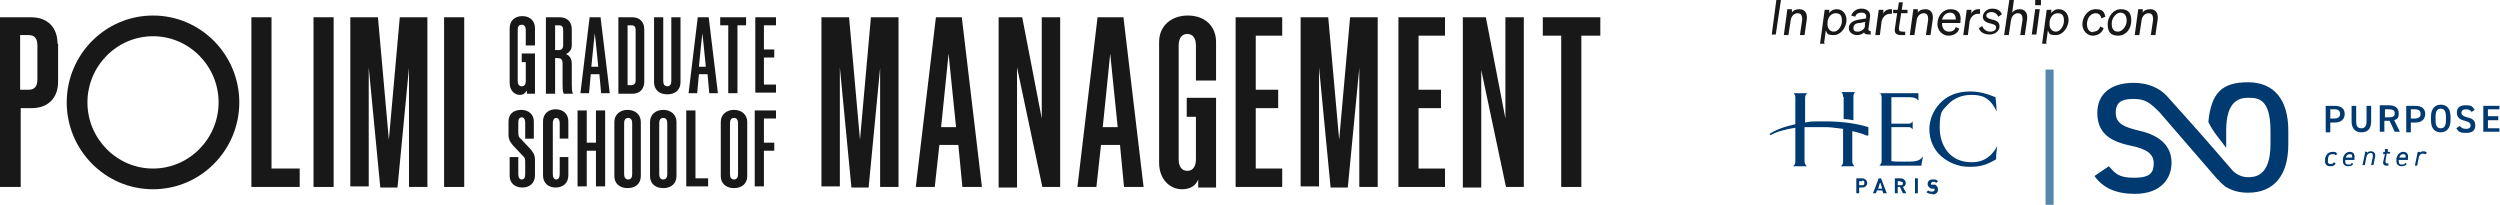
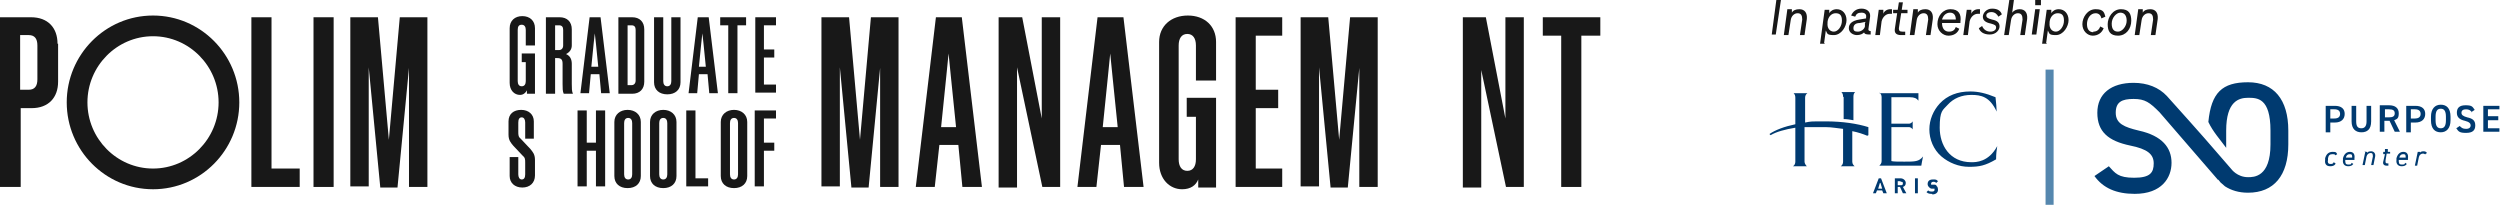
<svg xmlns="http://www.w3.org/2000/svg" id="Livello_2" version="1.1" viewBox="0 0 434.6 35.6">
  <defs>
    <style>
      .st0 {
        fill: #5587ae;
      }

      .st1 {
        fill: #003a70;
      }

      .st2 {
        fill: #181818;
      }
    </style>
  </defs>
  <g>
    <g>
      <g>
        <path class="st2" d="M10.1,7.6v6.6c0,2.8-1.7,4.6-4.6,4.6h-1.9v13.7H0V3h5.4c2.9,0,4.6,1.8,4.6,4.6h.1ZM3.5,6.1v9.5h1.5c1,0,1.5-.6,1.5-1.8v-5.9c0-1.2-.5-1.8-1.5-1.8,0,0-1.5,0-1.5,0Z" />
        <path class="st2" d="M47.2,3v26.3h4.9v3.2h-8.4V3h3.5,0Z" />
        <path class="st2" d="M58,32.5h-3.5V3h3.5v29.5Z" />
        <path class="st2" d="M66.1,32.5l-2-20.8h0v20.7h-3.2V3h4.8l1.9,21.3h0l1.9-21.3h4.8v29.5h-3.2V11.8h0l-2,20.8h-3Z" />
-         <path class="st2" d="M80.7,32.5h-3.5V3h3.5v29.5Z" />
      </g>
      <path class="st2" d="M26.6,32.9c-8.3,0-15-6.8-15-15.1S18.3,2.7,26.6,2.7s15,6.8,15,15.1-6.7,15.1-15,15.1h0ZM26.6,6.3c-6.3,0-11.4,5.2-11.4,11.5s5.1,11.5,11.4,11.5,11.4-5.2,11.4-11.5-5.1-11.5-11.4-11.5Z" />
    </g>
    <g>
      <path class="st2" d="M148,32.5l-2-20.8h0v20.7h-3.2V3h4.8l1.9,21.3h0l1.9-21.3h4.8v29.5h-3.2V11.8h0l-2,20.8h-3Z" />
      <path class="st2" d="M167.2,3l3.5,29.5h-3.4l-.7-7.3h-3.3l-.8,7.3h-3.3l3.5-29.5h4.5ZM163.5,22.1h2.7l-.9-8.8-.4-4h0l-.4,4-.9,8.8h-.1Z" />
      <path class="st2" d="M176.8,11.8v20.8h-3.2V3h4.1l3.4,17.6h0V3h3.2v29.5h-3.1l-4.4-20.8h0Z" />
      <path class="st2" d="M195.3,3l3.5,29.5h-3.4l-.7-7.3h-3.3l-.8,7.3h-3.3l3.5-29.5h4.5ZM191.6,22.1h2.7l-.9-8.8-.4-4h0l-.4,4-.9,8.8h-.1Z" />
      <path class="st2" d="M207.9,14.1v-6.2c0-1.2-.5-2-1.5-2s-1.5.8-1.5,2v19.8c0,1.2.5,2,1.5,2s1.5-.8,1.5-2v-7.4h-1.6v-3.3h5.1v15.6h-3.1v-1.4c-.4,1-1.3,1.7-2.8,1.7-2.2,0-4-1.8-4-4.6V7.3c0-2.8,2.1-4.6,5-4.6s4.9,1.8,4.9,4.6v6.7h-3.5Z" />
      <path class="st2" d="M222.9,3v3.2h-4.6v9.4h3.9v3.2h-3.9v10.5h4.6v3.2h-8.1V3h8.1Z" />
      <path class="st2" d="M231.3,32.5l-2-20.8h0v20.7h-3.2V3h4.8l1.9,21.3h0l1.9-21.3h4.8v29.5h-3.2V11.8h0l-2,20.8h-3Z" />
-       <path class="st2" d="M251.2,3v3.2h-4.6v9.4h3.9v3.2h-3.9v10.5h4.6v3.2h-8.1V3h8.1Z" />
      <path class="st2" d="M257.5,11.8v20.8h-3.2V3h4l3.4,17.6h0V3h3.2v29.5h-3.1l-4.4-20.8h.1Z" />
      <path class="st2" d="M274.9,6.2v26.3h-3.5V6.2h-3.2v-3.2h10v3.2h-3.3Z" />
    </g>
    <g>
      <path class="st2" d="M91.4,8v-2.8c0-.5-.2-.9-.7-.9s-.7.3-.7.9v8.9c0,.5.2.9.7.9s.7-.4.7-.9v-3.3h-.7v-1.5h2.3v7h-1.4v-.6c-.2.4-.6.8-1.2.8-1,0-1.8-.8-1.8-2.1V4.9c0-1.3.9-2.1,2.2-2.1s2.2.8,2.2,2.1v3h-1.6Z" />
      <path class="st2" d="M96.5,10.1v6.2h-1.6V3h2.4c1.3,0,2.1.8,2.1,2.1v2.8c0,.7-.4,1.2-1,1.5.7.3,1,.9,1,1.7v3.5c0,.7,0,1.3.2,1.7h-1.6c-.2-.4-.2-1-.2-1.7v-3.5c0-.7-.2-1-.9-1h-.5,0ZM97.2,4.4h-.7v4.3h.7c.4,0,.7-.3.7-.8v-2.7c0-.5-.2-.8-.7-.8Z" />
      <path class="st2" d="M104.4,3l1.6,13.2h-1.5l-.3-3.3h-1.5l-.3,3.3h-1.5l1.6-13.2h2,0ZM102.8,11.6h1.2l-.4-4-.2-1.8h0l-.2,1.8-.4,4Z" />
      <path class="st2" d="M112,5.1v9.1c0,1.3-.8,2.1-2.1,2.1h-2.4V3h2.4c1.3,0,2.1.8,2.1,2.1h0ZM109.1,4.4v10.4h.7c.4,0,.7-.3.7-.8V5.2c0-.5-.2-.8-.7-.8,0,0-.7,0-.7,0Z" />
      <path class="st2" d="M116.7,3h1.6v11.3c0,1.3-.9,2.1-2.3,2.1s-2.3-.8-2.3-2.1V3h1.6v11.1c0,.5.2.9.7.9s.7-.4.7-.9V3h0Z" />
      <path class="st2" d="M123.2,3l1.6,13.2h-1.5l-.3-3.3h-1.5l-.3,3.3h-1.5l1.6-13.2h2,0ZM121.5,11.6h1.2l-.4-4-.2-1.8h0l-.2,1.8-.4,4Z" />
      <path class="st2" d="M128.2,4.4v11.8h-1.6V4.4h-1.4v-1.4h4.5v1.4h-1.5Z" />
      <path class="st2" d="M134.9,3v1.4h-2.1v4.2h1.8v1.4h-1.8v4.7h2.1v1.4h-3.6V3h3.6Z" />
      <path class="st2" d="M91.3,28.3c0-.6,0-.9-.5-1.3l-1.6-1.7c-.4-.5-.8-.9-.8-1.9v-2.3c0-1.3.9-2,2.2-2s2.2.8,2.2,2v3h-1.5v-2.8c0-.5-.2-.9-.6-.9s-.6.3-.6.9v1.6c0,.6,0,.9.5,1.3l1.6,1.7c.4.5.8.9.8,1.9v2.7c0,1.3-.9,2.1-2.2,2.1s-2.2-.8-2.2-2v-3.3h1.5v3c0,.5.2.9.6.9s.6-.3.6-.9v-2h0Z" />
-       <path class="st2" d="M97.3,24.2v-2.8c0-.5-.2-.9-.6-.9s-.6.4-.6.9v8.9c0,.5.2.9.6.9s.6-.4.6-.9v-3h1.5v3.2c0,1.3-.9,2.1-2.2,2.1s-2.2-.8-2.2-2.1v-9.4c0-1.3.9-2.1,2.2-2.1s2.2.8,2.2,2.1v3h-1.5Z" />
      <path class="st2" d="M105.2,19.2v13.2h-1.6v-6.2h-1.6v6.2h-1.6v-13.2h1.6v5.6h1.6v-5.6h1.6Z" />
      <path class="st2" d="M111.4,21.2v9.4c0,1.3-.9,2.1-2.3,2.1s-2.3-.8-2.3-2.1v-9.4c0-1.3,1-2.1,2.3-2.1s2.3.8,2.3,2.1ZM108.5,21.4v8.9c0,.5.2.9.7.9s.7-.4.7-.9v-8.9c0-.5-.2-.9-.7-.9s-.7.4-.7.9Z" />
      <path class="st2" d="M117.6,21.2v9.4c0,1.3-.9,2.1-2.3,2.1s-2.3-.8-2.3-2.1v-9.4c0-1.3,1-2.1,2.3-2.1s2.3.8,2.3,2.1ZM114.6,21.4v8.9c0,.5.2.9.7.9s.7-.4.7-.9v-8.9c0-.5-.2-.9-.7-.9s-.7.4-.7.9Z" />
      <path class="st2" d="M120.9,19.2v11.8h2.2v1.4h-3.8v-13.2h1.6Z" />
      <path class="st2" d="M129.9,21.2v9.4c0,1.3-.9,2.1-2.3,2.1s-2.3-.8-2.3-2.1v-9.4c0-1.3,1-2.1,2.3-2.1s2.3.8,2.3,2.1ZM126.9,21.4v8.9c0,.5.2.9.7.9s.7-.4.7-.9v-8.9c0-.5-.2-.9-.7-.9s-.7.4-.7.9Z" />
      <path class="st2" d="M134.9,19.2v1.4h-2.1v4.2h1.8v1.4h-1.8v6.2h-1.6v-13.2h3.7Z" />
    </g>
  </g>
  <g>
    <path class="st2" d="M308.8,6h-.8l.8-6h.8l-.9,6h.1Z" />
    <path class="st2" d="M310.7,1.6h.8v.6c.2-.4.7-.6,1.3-.6.9,0,1.4.6,1.3,1.7l-.4,2.8h-.8l.4-2.7c0-.7-.2-1.1-.8-1.1s-1.1.5-1.2,1.2l-.4,2.6h-.8l.6-4.4h0Z" />
    <path class="st2" d="M317.2,7.6h-.8l.8-5.9h.8v.6c.2-.4.7-.7,1.3-.7,1,0,1.7.8,1.7,1.9s-.9,2.6-2.2,2.6-1.1-.3-1.4-.8l-.3,2.2h.1ZM317.7,4c-.1.9.4,1.5,1.1,1.5s1.4-.9,1.4-1.9-.4-1.3-1.1-1.3-1.3.6-1.4,1.5v.3h0Z" />
    <path class="st2" d="M324.1,5.6c-.3.3-.7.5-1.3.5s-1.4-.4-1.4-1.2.6-1.3,1.8-1.5l1.2-.2v-.2c.1-.5-.2-.8-.8-.8s-.9.2-1.1.7l-.7-.2c.3-.7.9-1.2,1.8-1.2s1.6.5,1.5,1.4l-.3,2.2q0,.3.4.3v.6c-.7,0-1.1,0-1.2-.5h.1ZM324.3,3.8l-1,.2c-.8,0-1.1.4-1.1.9s.3.6.8.6,1.1-.4,1.2-.9v-.7h.1Z" />
    <path class="st2" d="M328.8,2.4h-.3c-.6,0-1.2.5-1.4,1.3l-.3,2.4h-.8l.6-4.4h.8v.7c.1-.4.6-.8,1.2-.8s.2,0,.3,0v.8h-.1Z" />
    <path class="st2" d="M329.8,2.3h-.7v-.6h.8l.2-1.3h.7l-.2,1.3h1v.6h-1.1l-.4,2.6c0,.4.1.6.6.6h.5v.6h-.7c-.9,0-1.2-.4-1.1-1.1l.4-2.7h0Z" />
    <path class="st2" d="M332.6,1.6h.8v.6c.2-.4.7-.6,1.3-.6.9,0,1.4.6,1.3,1.7l-.4,2.8h-.8l.4-2.7c0-.7-.2-1.1-.8-1.1s-1.1.5-1.2,1.2l-.4,2.6h-.8l.6-4.4h0Z" />
    <path class="st2" d="M336.8,4.2c0-1.4.9-2.6,2.3-2.6s1.9.9,1.7,2.2v.2h-3.2c0,1,.5,1.5,1.2,1.5s1-.3,1.2-.8l.6.3c-.3.8-1,1.2-1.9,1.2s-1.9-.8-1.9-2h0ZM337.6,3.4h2.4c0-.7-.3-1.2-1-1.2s-1.2.5-1.4,1.2Z" />
    <path class="st2" d="M344.1,2.4h-.3c-.6,0-1.2.5-1.4,1.3l-.3,2.4h-.8l.6-4.4h.8v.7c.1-.4.6-.8,1.2-.8s.2,0,.3,0v.8h-.1Z" />
    <path class="st2" d="M344.6,4.6c.3.6.8.9,1.4.9s1-.3,1-.7-.2-.5-.9-.7c-1-.2-1.4-.6-1.4-1.2s.6-1.4,1.6-1.4,1.5.4,1.7,1l-.6.4c-.2-.4-.6-.8-1.2-.8s-.9.3-.9.6.2.5,1,.7c1,.2,1.3.6,1.3,1.2s-.6,1.4-1.7,1.4-1.7-.5-1.9-1.1l.6-.4h0Z" />
    <path class="st2" d="M349.3,0h.8l-.3,2.2c.3-.4.8-.6,1.3-.6.9,0,1.4.6,1.3,1.7l-.4,2.8h-.8l.4-2.7c0-.7-.2-1.1-.8-1.1s-1.1.5-1.2,1.2l-.4,2.6h-.8l.9-6.1Z" />
    <path class="st2" d="M354,6h-.8l.6-4.4h.8l-.6,4.4ZM354,0h.8v.9h-1v-.9h.2Z" />
    <path class="st2" d="M355.8,7.6h-.8l.8-5.9h.8v.6c.2-.4.7-.7,1.3-.7,1,0,1.7.8,1.7,1.9s-.9,2.6-2.2,2.6-1.1-.3-1.4-.8l-.3,2.2h.1ZM356.3,4c-.1.9.4,1.5,1.1,1.5s1.4-.9,1.4-1.9-.4-1.3-1.1-1.3-1.3.6-1.4,1.5v.3h0Z" />
    <path class="st2" d="M363.9,5.5c.6,0,1-.3,1.2-.9l.6.3c-.3.8-1,1.3-1.9,1.3s-1.8-.8-1.8-2,.9-2.6,2.3-2.6,1.5.6,1.7,1.3l-.7.3c-.1-.6-.5-.9-1-.9-.9,0-1.5.9-1.5,1.9s.5,1.4,1.1,1.4h0Z" />
    <path class="st2" d="M370.5,3.6c0,1.4-.9,2.6-2.3,2.6s-1.8-.8-1.8-2,.9-2.6,2.3-2.6,1.8.8,1.8,2ZM369.7,3.6c0-.9-.4-1.4-1.1-1.4s-1.5.9-1.5,1.9.4,1.4,1.1,1.4,1.5-.9,1.5-1.9Z" />
    <path class="st2" d="M371.7,1.6h.8v.6c.2-.4.7-.6,1.3-.6.9,0,1.4.6,1.3,1.7l-.4,2.8h-.8l.4-2.7c0-.7-.2-1.1-.8-1.1s-1.1.5-1.2,1.2l-.4,2.6h-.8l.6-4.4h0Z" />
  </g>
  <g>
-     <path class="st1" d="M323.7,32.6h-.5v1h-.5v-2.6h1c.5,0,.9.4.9.8s-.3.8-.9.8M323.7,31.5h-.5v.7h.5c.2,0,.4,0,.4-.4s-.1-.4-.4-.4" />
    <path class="st1" d="M327.4,33.6l-.2-.5h-.9l-.2.5h-.5l1-2.6h.4l1,2.6h-.6ZM326.8,31.8l-.3,1h.7l-.3-1h-.1Z" />
    <path class="st1" d="M330.8,33.6l-.5-1.1h-.4v1.1h-.5v-2.6h1c.5,0,.9.4.9.8s-.2.6-.5.7l.6,1.1s-.6,0-.6,0ZM330.4,31.5h-.5v.7h.5c.2,0,.4,0,.4-.3s-.1-.3-.4-.3" />
    <rect class="st1" x="332.9" y="31" width=".5" height="2.6" />
    <path class="st1" d="M335.9,33.7c-.4,0-.7,0-1-.3l.3-.3c.2.2.4.2.6.2s.5,0,.5-.3v-.2h-.5c-.2,0-.4-.2-.5-.3s-.2-.3-.2-.5c0-.5.3-.8.9-.8s.6,0,.9.3l-.3.3c-.2-.2-.4-.2-.5-.2-.3,0-.4.2-.4.3v.2s.1,0,.2,0h.3c.2,0,.4,0,.5.3.1,0,.2.3.2.6,0,.5-.4.8-1,.8" />
    <path class="st1" d="M326.7,16.1c.3.2.4.5.4.8v11.1c0,.4-.2.6-.4.8h7.3s.2-1.2.3-1.6c-.7.9-1.4.9-3.2.9h-.1c-.9,0-1.9,0-2.2-.1h0v-5.9h3.1c.2,0,.5.2.6.4v-1.4c-.1.2-.4.4-.6.4h-3.1v-4.6h3.2c.8,0,1.2.2,1.5.6v-1.3h-6.8,0Z" />
    <path class="st1" d="M337.2,18c-1.1,1.2-1.8,2.8-1.8,4.5s.7,3.5,2.1,4.7c1.3,1.1,3,1.8,4.8,1.8s2.8-.2,4.7-1.3c0-.8.1-1.8.2-2.3-1.5,2.8-3.7,2.8-4.5,2.8-3.8,0-5.5-3-5.5-6s.5-3,1.4-4c1-1.1,2.4-1.7,4.1-1.7s3.2.3,4.4,2.9c0-.5-.1-1.6-.2-2.5-1.7-.7-3-1-4.4-1-2.2,0-4,.7-5.3,2.1" />
    <path class="st1" d="M320.5,16.9v3.8c.6,0,1.1.1,1.7.2v-4.1c0-.4.1-.6.3-.8h-2.4c.2.2.3.4.3.8M324.8,23.5v-1.4c-1.9-.6-4.5-1-7.4-1s-2.5,0-3.6.2v-4.3c0-.3.1-.6.4-.8h-2.4c.2.2.3.4.3.8v4.6c-1.9.4-3.5,1-4.5,1.7l.2.2c1-.6,2.5-1,4.3-1.3v5.9c0,.3-.1.6-.4.8h2.4c-.2-.2-.4-.5-.4-.8v-6h3.7c1,0,2,.2,3,.3v5.7c0,.3-.1.6-.4.8h2.4c-.2-.2-.4-.4-.4-.8v-5.3c1,.2,1.9.5,2.6.8" />
    <polygon class="st0" points="355.6 12.1 355.6 19.9 355.6 27.8 355.6 35.6 357 35.6 357 27.8 357 19.9 357 12.1 355.6 12.1" />
    <path class="st1" d="M385.6,31.2c.2.2.3.4.4.5l.8.7c1.1.7,2.4,1.1,4,1.1,4.5,0,7-3,7-8.4v-2.4c0-5.4-2.5-8.4-7-8.4s-6.4,1.8-6.9,6.9c.8,1.7,2,3,3.1,4.5v-3c0-5.1,2.2-5.7,3.8-5.7s3.9,0,3.9,5.7v2.4c0,5.7-2.9,5.7-3.9,5.7-1.9,0-2.9-1.4-2.9-1.4h0l-4.6-5.3s-5.3-6-6.6-7.4c-1.4-1.5-3.4-2.3-5.8-2.3-3.9,0-6.3,1.9-6.3,5.2s1.9,4.9,5.7,5.7c3,.6,4.1,1.5,4.1,3.1s-.6,2.5-3.4,2.5-3.3-.8-4.4-2h0l-2.5,1.7h0c1.5,2.1,3.8,3.1,7,3.1,4.7,0,6.4-2.8,6.4-5.4s-1.6-4.7-5.7-5.6c-2.5-.6-4-1.2-4-3.1s1.1-2.4,3.1-2.4,2.8.6,4.5,2.3l10.2,11.8h0Z" />
    <path class="st1" d="M405.1,21.3v1.7h-.8v-4.6h1.6c1.1,0,1.7.5,1.7,1.4s-.6,1.5-1.7,1.5h-.8ZM405.8,20.6c.7,0,1-.3,1-.8s-.3-.8-1-.8h-.7v1.6s.7,0,.7,0Z" />
    <path class="st1" d="M412.2,18.4v2.7c0,1.4-.7,1.9-1.7,1.9s-1.7-.6-1.7-1.9v-2.7h.8v2.7c0,.9.3,1.2.9,1.2s.9-.4.9-1.2v-2.7h.8Z" />
    <path class="st1" d="M416.3,22.9l-.9-1.9h-.9v1.9h-.8v-4.6h1.6c1.1,0,1.7.5,1.7,1.4s-.3,1-.8,1.2l1,2h-.9ZM415.3,20.4c.7,0,1-.2,1-.7s-.3-.7-1-.7h-.7v1.4s.7,0,.7,0Z" />
    <path class="st1" d="M419.1,21.3v1.7h-.8v-4.6h1.6c1.1,0,1.7.5,1.7,1.4s-.6,1.5-1.7,1.5h-.8ZM419.8,20.6c.7,0,1-.3,1-.8s-.3-.8-1-.8h-.7v1.6s.7,0,.7,0Z" />
    <path class="st1" d="M424.3,23c-1,0-1.7-.6-1.7-2.1v-.6c0-1.4.7-2.1,1.7-2.1s1.7.6,1.7,2.1v.6c0,1.4-.7,2.1-1.7,2.1M423.4,20.9c0,1,.3,1.4.9,1.4s.9-.4.9-1.4v-.6c0-1-.3-1.4-.9-1.4s-.9.4-.9,1.4v.6Z" />
    <path class="st1" d="M429.7,19.5c-.2-.3-.5-.5-1-.5s-.8.2-.8.6.3.6,1,.8c.9.2,1.4.5,1.4,1.4s-.5,1.3-1.6,1.3-1.3-.2-1.7-.8l.6-.4c.3.3.5.5,1.1.5s.8-.3.8-.6-.2-.6-1-.8c-.9-.2-1.4-.6-1.4-1.4s.4-1.3,1.5-1.3,1.2.2,1.6.8l-.6.4h.1Z" />
    <polygon class="st1" points="434.5 18.4 434.5 19 432.5 19 432.5 20.2 434.3 20.2 434.3 20.9 432.5 20.9 432.5 22.3 434.5 22.3 434.5 22.9 431.7 22.9 431.7 18.4 434.5 18.4" />
    <path class="st1" d="M406,28.5c-.2.3-.5.4-.9.4-.7,0-1-.4-.9-1.1v-.3c.2-.7.6-1.1,1.3-1.1s.6.1.8.4l-.3.2c-.1-.2-.3-.2-.5-.2-.5,0-.7.2-.8.7v.3c-.1.4,0,.7.4.7s.4,0,.6-.3l.3.2h0Z" />
    <path class="st1" d="M409.1,28.5c-.2.3-.5.4-.9.4-.6,0-1-.4-.9-1.1v-.3c.2-.7.6-1.1,1.2-1.1s.9.4.8,1.1v.3h-1.6c0,.5,0,.8.5.8s.5,0,.6-.3l.3.2h0ZM407.8,27.4h1.1c0-.4,0-.6-.4-.6s-.6.2-.7.6" />
    <path class="st1" d="M411.1,26.4h.4v.2c.1-.2.3-.3.7-.3s.8.3.7.9l-.3,1.5h-.4l.3-1.5c0-.5-.1-.6-.4-.6s-.6.2-.7.6l-.3,1.5h-.4l.5-2.4h-.1Z" />
    <path class="st1" d="M414.3,26.4h.3v-.5h.5v.5c-.1,0,.4,0,.4,0v.3h-.6l-.2,1.2c0,.4,0,.5.3.5h.2v.4h-.3c-.5,0-.7-.3-.6-.7l.3-1.3h-.3v-.3h0Z" />
    <path class="st1" d="M418.4,28.5c-.2.3-.5.4-.9.4-.6,0-1-.4-.9-1.1v-.3c.2-.7.6-1.1,1.2-1.1s.9.4.8,1.1v.3h-1.6c0,.5,0,.8.5.8s.5,0,.6-.3l.3.2h0ZM417.1,27.4h1.1c0-.4,0-.6-.4-.6s-.6.2-.7.6" />
    <path class="st1" d="M421.6,26.9c0-.1-.2-.2-.4-.2-.3,0-.6.2-.7.6l-.3,1.5h-.4l.5-2.4h.4v.2c0-.2.3-.3.6-.3s.5.1.6.3l-.3.2h0Z" />
  </g>
</svg>